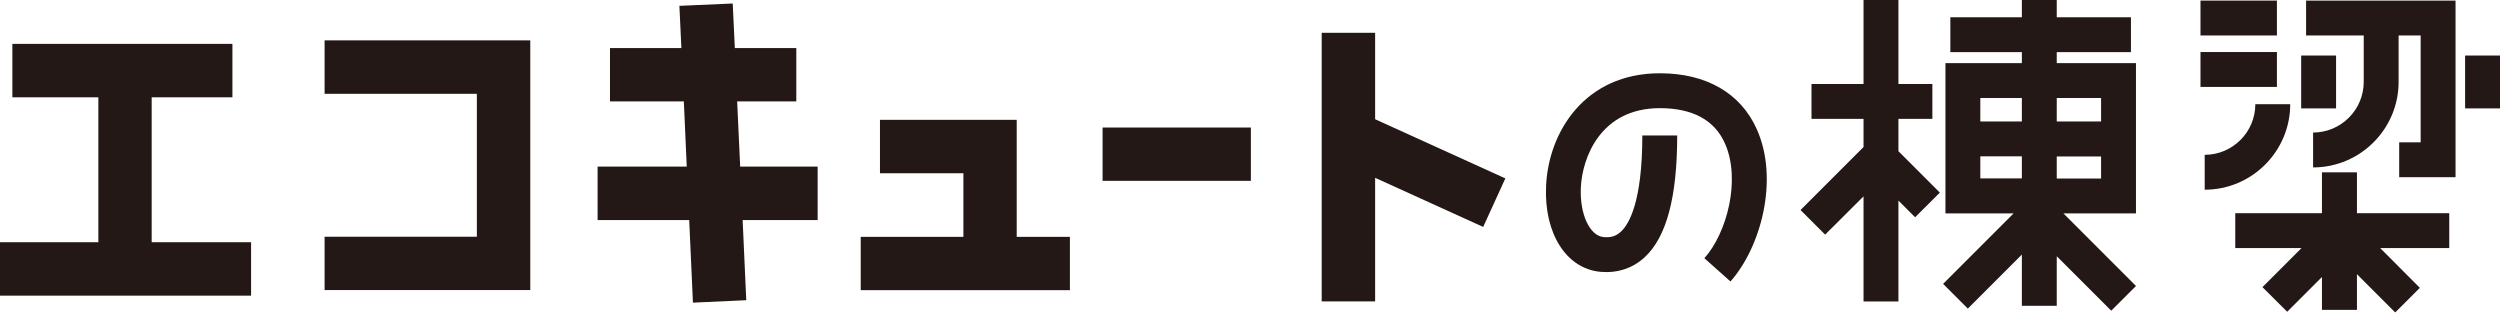
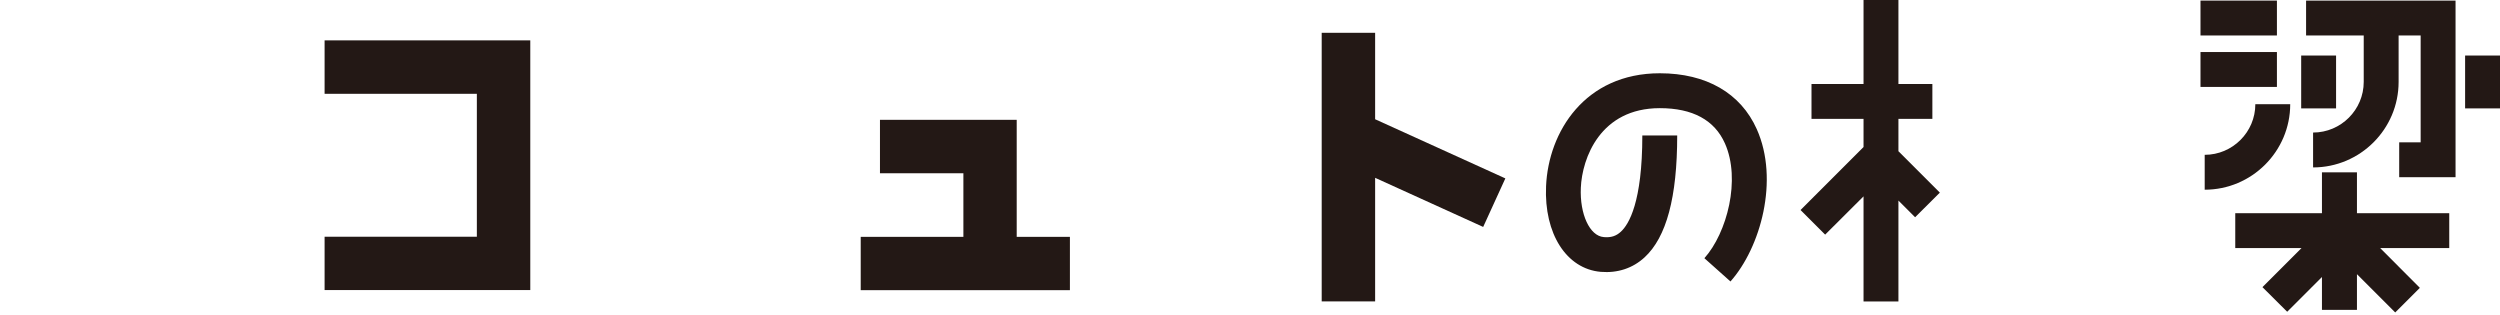
<svg xmlns="http://www.w3.org/2000/svg" width="270" height="34" viewBox="0 0 270 34" fill="none">
  <g clip-path="url(#clip0_1466_4021)">
    <path d="M162.577 19.267L148.514 12.878V3.541H142.743V32.548H148.514V19.204L160.183 24.509L162.577 19.267Z" fill="#231815" />
    <path d="M205.03 12.84H208.696V9.073H205.03V0H201.262V9.073H195.642V12.84H201.262V15.877L194.457 22.682L197.116 25.34L201.262 21.207V32.561H205.03V21.661L206.832 23.463L209.503 20.804L205.03 16.331V12.84Z" fill="#231815" />
-     <path d="M230.685 6.817H222.129V5.633H230.143V1.865H222.129V0H218.361V1.865H210.637V5.633H218.361V6.817H210.108V23.047H217.467L209.856 30.658L212.527 33.329L218.361 27.495V33.027H222.129V27.672L228.014 33.556L230.685 30.885L222.847 23.047H230.685V6.817ZM226.917 10.585V13.118H222.129V10.585H226.917ZM218.361 10.585V13.118H213.875V10.585H218.361ZM213.875 16.885H218.361V19.267H213.875V16.885ZM222.129 19.279V16.898H226.917V19.279H222.129Z" fill="#231815" />
    <path d="M254.551 18.612H250.771V23.022H241.408V26.79H248.566L244.344 31.011L247.016 33.67L250.771 29.915V33.468H254.551V29.612L258.684 33.745L261.343 31.087L257.059 26.79H264.519V23.022H254.551V18.612Z" fill="#231815" />
    <path d="M245.907 0.063H237.653V3.831H245.907V0.063Z" fill="#231815" />
    <path d="M249.057 3.831H255.282V8.846C255.282 11.857 252.825 14.315 249.813 14.315V18.082C254.904 18.082 259.05 13.937 259.05 8.846V3.831H261.431V15.373H259.113V19.141H265.199V0.063H249.057V3.831Z" fill="#231815" />
    <path d="M245.907 5.62H237.653V9.388H245.907V5.62Z" fill="#231815" />
    <path d="M247.344 11.253H243.576C243.576 14.264 241.119 16.721 238.107 16.721V20.489C243.198 20.489 247.344 16.343 247.344 11.253Z" fill="#231815" />
    <path d="M252.296 5.998H248.528V11.706H252.296V5.998Z" fill="#231815" />
    <path d="M270 5.998H266.232V11.706H270V5.998Z" fill="#231815" />
    <path d="M186.884 30.393L184.074 27.886C186.519 25.151 188.031 19.38 186.292 15.486C185.171 12.966 182.802 11.681 179.261 11.681C172.822 11.681 170.869 17.087 170.73 20.275C170.604 23.135 171.688 25.479 173.2 25.605C173.981 25.681 174.548 25.492 175.052 25.025C175.921 24.232 177.371 21.825 177.371 14.63H181.138C181.138 21.308 179.979 25.618 177.61 27.798C176.337 28.97 174.699 29.511 172.885 29.36C169.18 29.045 166.748 25.24 166.975 20.111C167.227 14.239 171.171 7.913 179.261 7.913C184.276 7.913 187.993 10.056 189.732 13.949C192.177 19.418 190.148 26.739 186.884 30.406V30.393Z" fill="#231815" />
    <path d="M57.271 31.326H35.056V25.567H51.5V10.131H35.056V4.36H57.271V31.326Z" fill="#231815" />
-     <path d="M88.307 17.994H79.94L79.613 10.95H86.001V5.192H79.361L79.134 0.378L73.375 0.63L73.589 5.192H65.878V10.95H73.854L74.169 17.994H64.542V23.765H74.434L74.837 32.687L80.596 32.422L80.205 23.765H88.307V17.994Z" fill="#231815" />
-     <path d="M16.381 26.16V10.509H25.101V4.738H1.336V10.509H10.623V26.16H0V31.931H27.117V26.16H16.381Z" fill="#231815" />
    <path d="M109.804 25.58V12.941H95.036V18.712H104.046V25.58H92.957V31.338H115.55V25.58H109.804Z" fill="#231815" />
-     <path d="M135.094 13.773H119.079V19.531H135.094V13.773Z" fill="#231815" />
  </g>
  <defs>
    <clipPath id="clip0_1466_4021">
      <rect width="270" height="33.745" fill="white" />
    </clipPath>
  </defs>
</svg>